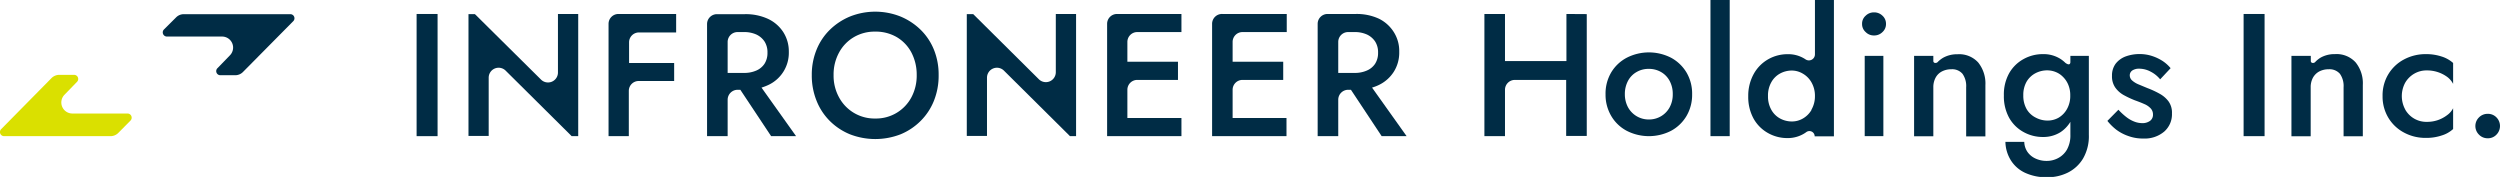
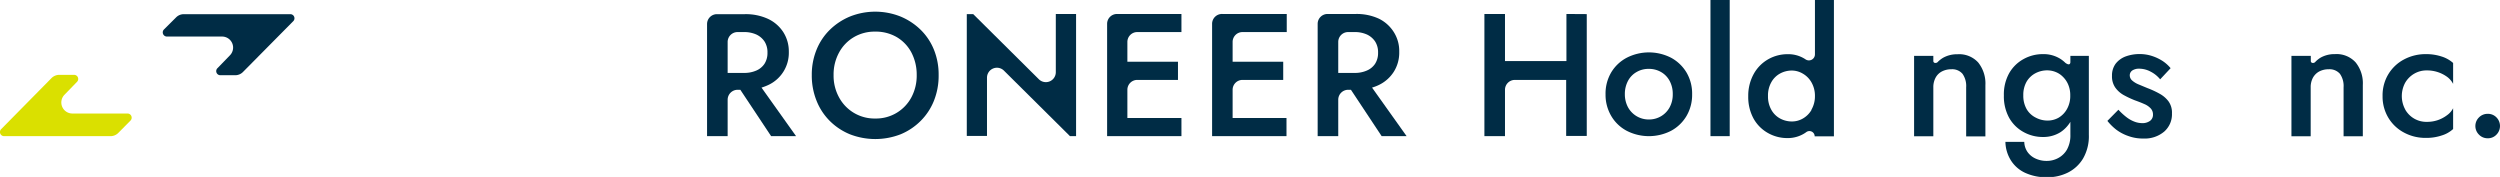
<svg xmlns="http://www.w3.org/2000/svg" viewBox="0 0 389.82 27.59">
  <defs>
    <style>.cls-1{fill:#dae000;}.cls-2{fill:#002c45;}</style>
  </defs>
  <g id="レイヤー_2" data-name="レイヤー 2">
    <g id="レイヤー_1-2" data-name="レイヤー 1">
      <path class="cls-1" d="M10.06,14.77l1.94-2a.64.64,0,0,0-.46-1.1H9.24A1.73,1.73,0,0,0,8,12.21L.19,20.13a.64.64,0,0,0,.46,1.1H17.24a1.7,1.7,0,0,0,1.22-.52l1.89-1.91a.65.65,0,0,0-.46-1.1H11.28A1.72,1.72,0,0,1,10.06,14.77Z" />
      <path class="cls-2" d="M35.85,8.63l-1.94,2a.64.64,0,0,0,.46,1.1h2.3a1.69,1.69,0,0,0,1.22-.51l7.83-7.91a.64.64,0,0,0-.46-1.1H28.67a1.69,1.69,0,0,0-1.22.51L25.56,4.6A.65.65,0,0,0,26,5.7h8.61A1.72,1.72,0,0,1,35.85,8.63Z" />
-       <rect class="cls-2" x="64.96" y="2.18" width="3.27" height="19.05" />
      <path class="cls-2" d="M166.84,21.23,156.53,11a1.55,1.55,0,0,0-2.63,1.1v9.1h-3.15v-19h1L162,12.37a1.55,1.55,0,0,0,2.63-1.1V2.18h3.16V21.23Z" />
-       <path class="cls-2" d="M89.14,21.23,78.83,11a1.55,1.55,0,0,0-2.63,1.1v9.1H73.05v-19h1L84.32,12.37A1.55,1.55,0,0,0,87,11.27V2.18h3.16V21.23Z" />
-       <path class="cls-2" d="M105.43,5.06V2.18h-9a1.54,1.54,0,0,0-1.54,1.54V21.23h3.16V14.17a1.54,1.54,0,0,1,1.54-1.54h5.53V9.82H98.09V6.6a1.54,1.54,0,0,1,1.54-1.54Z" />
      <path class="cls-2" d="M120.24,21.23h3.89l-5.39-7.57a8.09,8.09,0,0,0,1-.38A5.53,5.53,0,0,0,123,8.08,5.58,5.58,0,0,0,122.13,5a5.71,5.71,0,0,0-2.38-2.06,8.26,8.26,0,0,0-3.62-.73H111.8a1.54,1.54,0,0,0-1.55,1.54V21.23h3.21V15.56A1.56,1.56,0,0,1,115,14h.44ZM113.46,6.5A1.55,1.55,0,0,1,115,5h1a4.61,4.61,0,0,1,1.93.38,3.11,3.11,0,0,1,1.28,1.09,3.09,3.09,0,0,1,.46,1.74,3.1,3.1,0,0,1-.46,1.73A2.9,2.9,0,0,1,117.93,11a4.62,4.62,0,0,1-1.93.37h-2.54Z" />
      <path class="cls-2" d="M215.44,21.23h3.89l-5.39-7.57a7.06,7.06,0,0,0,1-.38,5.66,5.66,0,0,0,2.38-2.07,5.59,5.59,0,0,0,.86-3.13A5.5,5.5,0,0,0,217.33,5,5.71,5.71,0,0,0,215,2.91a8.23,8.23,0,0,0-3.62-.73H207a1.54,1.54,0,0,0-1.54,1.54V21.23h3.21V15.56A1.55,1.55,0,0,1,210.21,14h.44ZM208.67,6.5A1.54,1.54,0,0,1,210.21,5h1a4.58,4.58,0,0,1,1.93.38,3.11,3.11,0,0,1,1.28,1.09,3.09,3.09,0,0,1,.46,1.74,3.1,3.1,0,0,1-.46,1.73A2.9,2.9,0,0,1,213.13,11a4.58,4.58,0,0,1-1.93.37h-2.53Z" />
      <path class="cls-2" d="M127.32,7.76a9.13,9.13,0,0,1,2.08-3.12,9.91,9.91,0,0,1,3.15-2.07,10.65,10.65,0,0,1,7.85,0,9.91,9.91,0,0,1,3.15,2.07,9.13,9.13,0,0,1,2.08,3.12,10.28,10.28,0,0,1,.73,3.94,10.47,10.47,0,0,1-.73,4,9.28,9.28,0,0,1-2.07,3.15,9.6,9.6,0,0,1-3.13,2.09,10.91,10.91,0,0,1-7.9,0,9.58,9.58,0,0,1-3.15-2.09,9.26,9.26,0,0,1-2.06-3.15,10.48,10.48,0,0,1-.74-4A10.28,10.28,0,0,1,127.32,7.76Zm3.51,7.42a6.27,6.27,0,0,0,5.63,3.3,6.24,6.24,0,0,0,5.65-3.3,7.16,7.16,0,0,0,.83-3.48,7.44,7.44,0,0,0-.82-3.5,6.1,6.1,0,0,0-2.27-2.4,6.48,6.48,0,0,0-3.39-.87,6.36,6.36,0,0,0-3.33.87,6.18,6.18,0,0,0-2.3,2.4,7.11,7.11,0,0,0-.85,3.5A7,7,0,0,0,130.83,15.18Z" />
      <path class="cls-2" d="M184.22,5V2.18H174.17a1.54,1.54,0,0,0-1.54,1.54V21.23h11.59V18.4h-8.43V14a1.54,1.54,0,0,1,1.54-1.54h6.35V9.63h-7.89V6.55A1.54,1.54,0,0,1,177.33,5Z" />
      <path class="cls-2" d="M200.64,5V2.18h-10A1.54,1.54,0,0,0,189,3.72V21.23h11.6V18.4H192.2V14a1.54,1.54,0,0,1,1.54-1.54h6.35V9.63H192.2V6.55A1.54,1.54,0,0,1,193.74,5Z" />
      <path class="cls-2" d="M244.25,2.18V9.52h-9.58V2.18h-3.21V21.23h3.21V14a1.54,1.54,0,0,1,1.54-1.54h8v8.74h3.21v-19Z" />
      <path class="cls-2" d="M283,0V8.48a.94.94,0,0,1-1.49.76h0a4.83,4.83,0,0,0-2.76-.79,6.08,6.08,0,0,0-3,.77,5.94,5.94,0,0,0-2.25,2.23A7,7,0,0,0,272.6,15a7,7,0,0,0,.84,3.51,5.83,5.83,0,0,0,2.25,2.24,6.09,6.09,0,0,0,3,.78,4.91,4.91,0,0,0,2.76-.79l.2-.14a.82.82,0,0,1,1.31.66h3V0Zm-.53,17.13a3.64,3.64,0,0,1-1.35,1.35,3.36,3.36,0,0,1-1.69.46,3.83,3.83,0,0,1-1.86-.46,3.44,3.44,0,0,1-1.37-1.36,4.2,4.2,0,0,1-.52-2.15,4.18,4.18,0,0,1,.52-2.15,3.44,3.44,0,0,1,1.37-1.36A3.83,3.83,0,0,1,279.4,11a3.37,3.37,0,0,1,1.69.47,3.61,3.61,0,0,1,1.35,1.34A4.18,4.18,0,0,1,283,15,4.17,4.17,0,0,1,282.44,17.13Z" />
-       <path class="cls-2" d="M290.91,2.45a1.81,1.81,0,0,1,1.29-.52,1.84,1.84,0,0,1,1.33.52,1.67,1.67,0,0,1,.55,1.28A1.67,1.67,0,0,1,293.53,5a1.81,1.81,0,0,1-1.33.53A1.78,1.78,0,0,1,290.91,5a1.64,1.64,0,0,1-.56-1.26A1.64,1.64,0,0,1,290.91,2.45Zm2.76,6.26V21.23h-2.91V8.71Z" />
      <path class="cls-2" d="M269.71,0V21.23h-3V0Z" />
      <path class="cls-2" d="M301.46,8.71v.78a.3.3,0,0,0,.2.31.51.51,0,0,0,.54-.19A4.3,4.3,0,0,1,303,9a4.45,4.45,0,0,1,2.22-.54,4,4,0,0,1,3.24,1.29,5.23,5.23,0,0,1,1.12,3.52v8h-3V13.61a3.29,3.29,0,0,0-.57-2.1,2.11,2.11,0,0,0-1.74-.71,3.13,3.13,0,0,0-1.47.34,2.33,2.33,0,0,0-1,1,3.09,3.09,0,0,0-.34,1.49v7.62h-3V8.71h3" />
      <path class="cls-2" d="M360.32,8.71v.78a.3.3,0,0,0,.2.31.5.5,0,0,0,.54-.19,4.1,4.1,0,0,1,.8-.63,4.38,4.38,0,0,1,2.21-.54,4,4,0,0,1,3.24,1.29,5.18,5.18,0,0,1,1.12,3.52v8h-3V13.61a3.29,3.29,0,0,0-.57-2.1,2.14,2.14,0,0,0-1.75-.71,3.13,3.13,0,0,0-1.47.34,2.45,2.45,0,0,0-1,1,3.09,3.09,0,0,0-.34,1.49v7.62h-3V8.71h3" />
      <path class="cls-2" d="M251.24,11.28A6.16,6.16,0,0,1,253.66,9a7.59,7.59,0,0,1,6.9,0,6.27,6.27,0,0,1,2.41,2.3,6.45,6.45,0,0,1,.88,3.4,6.49,6.49,0,0,1-.88,3.39,6.22,6.22,0,0,1-2.41,2.31,7.59,7.59,0,0,1-6.9,0,6.11,6.11,0,0,1-2.42-2.31,6.5,6.5,0,0,1-.89-3.39A6.46,6.46,0,0,1,251.24,11.28Zm2.62,5.46a3.66,3.66,0,0,0,3.24,1.89,3.64,3.64,0,0,0,1.91-.51,3.6,3.6,0,0,0,1.33-1.38,4.16,4.16,0,0,0,.49-2.06,4.22,4.22,0,0,0-.49-2.07A3.47,3.47,0,0,0,259,11.23a3.72,3.72,0,0,0-1.91-.49,3.66,3.66,0,0,0-1.9.49,3.43,3.43,0,0,0-1.34,1.38,4.34,4.34,0,0,0-.49,2.07A4.27,4.27,0,0,0,253.86,16.74Z" />
      <path class="cls-2" d="M331.54,18.24a4.83,4.83,0,0,0,1.23.71,3.44,3.44,0,0,0,1.25.25,2,2,0,0,0,1.24-.36,1.17,1.17,0,0,0,.45-1,1.37,1.37,0,0,0-.36-.94,2.88,2.88,0,0,0-1-.68c-.42-.19-.91-.38-1.47-.58a14.77,14.77,0,0,1-1.67-.78,4,4,0,0,1-1.36-1.18,3,3,0,0,1-.53-1.85,3.06,3.06,0,0,1,.58-1.91,3.55,3.55,0,0,1,1.58-1.13,6.24,6.24,0,0,1,2.14-.36,6.16,6.16,0,0,1,1.94.3,7,7,0,0,1,1.65.78,5.65,5.65,0,0,1,1.25,1.12l-1.63,1.74a4.62,4.62,0,0,0-1.47-1.19,3.78,3.78,0,0,0-1.8-.47,1.89,1.89,0,0,0-1.06.27.91.91,0,0,0-.41.79,1.07,1.07,0,0,0,.37.78,3.5,3.5,0,0,0,1,.61l1.37.57a14,14,0,0,1,1.94.9,4.28,4.28,0,0,1,1.38,1.2,3,3,0,0,1,.52,1.85,3.59,3.59,0,0,1-1.21,2.84,4.71,4.71,0,0,1-3.25,1.08,6.62,6.62,0,0,1-2.37-.4,6.82,6.82,0,0,1-1.88-1,8.28,8.28,0,0,1-1.36-1.35l1.72-1.74A9.73,9.73,0,0,0,331.54,18.24Z" />
-       <rect class="cls-2" x="349.84" y="2.18" width="3.27" height="19.05" />
      <path class="cls-2" d="M386.54,18.31a1.87,1.87,0,0,1,1.37-.56,1.83,1.83,0,0,1,1.36.56,1.91,1.91,0,0,1,0,2.68,1.8,1.8,0,0,1-1.36.57,1.84,1.84,0,0,1-1.37-.57,1.88,1.88,0,0,1,0-2.68Z" />
      <path class="cls-2" d="M322.83,8.71v1s0,.27-.21.32-.57-.23-.57-.23a5.1,5.1,0,0,0-.73-.59,4.91,4.91,0,0,0-2.77-.77,6.14,6.14,0,0,0-3,.76,5.77,5.77,0,0,0-2.25,2.19,6.79,6.79,0,0,0-.84,3.5,6.91,6.91,0,0,0,.84,3.51,5.73,5.73,0,0,0,2.25,2.2,6.14,6.14,0,0,0,3,.76,5,5,0,0,0,2.77-.77A5.16,5.16,0,0,0,322.83,19V21a4.55,4.55,0,0,1-.53,2.32,3.45,3.45,0,0,1-1.38,1.33,3.74,3.74,0,0,1-1.74.44,4.1,4.1,0,0,1-1.85-.4,3.05,3.05,0,0,1-1.23-1.06,2.91,2.91,0,0,1-.46-1.51H312.7a5.63,5.63,0,0,0,.85,2.88,5.19,5.19,0,0,0,2.23,1.95,7.92,7.92,0,0,0,3.45.69,7.14,7.14,0,0,0,3.19-.72,5.75,5.75,0,0,0,2.38-2.19,6.94,6.94,0,0,0,.91-3.73V8.71ZM322.3,17A3.6,3.6,0,0,1,321,18.35a3.48,3.48,0,0,1-1.69.45,3.93,3.93,0,0,1-1.86-.45A3.39,3.39,0,0,1,316,17a4.2,4.2,0,0,1-.51-2.13,4.15,4.15,0,0,1,.51-2.13,3.5,3.5,0,0,1,1.38-1.32,3.93,3.93,0,0,1,1.86-.45,3.55,3.55,0,0,1,1.28.25,3.23,3.23,0,0,1,1.14.75,3.66,3.66,0,0,1,.83,1.22,4.16,4.16,0,0,1,.32,1.68A4.13,4.13,0,0,1,322.3,17Z" />
      <path class="cls-2" d="M375.05,17.1A3.78,3.78,0,0,0,378.43,19a5.09,5.09,0,0,0,1.72-.28,5.16,5.16,0,0,0,1.43-.77,3,3,0,0,0,.93-1.07v3.24a4.6,4.6,0,0,1-1.77,1,7.41,7.41,0,0,1-2.45.38,7,7,0,0,1-3.44-.83,6.23,6.23,0,0,1-2.44-2.31,6.41,6.41,0,0,1-.9-3.39,6.37,6.37,0,0,1,.9-3.4,6.28,6.28,0,0,1,2.44-2.3,7.14,7.14,0,0,1,3.44-.83,7.67,7.67,0,0,1,2.45.38,4.85,4.85,0,0,1,1.77,1v3.26a3.13,3.13,0,0,0-.94-1.1,5.32,5.32,0,0,0-3.14-1,3.8,3.8,0,0,0-2,.52,3.86,3.86,0,0,0-1.4,1.41,4.38,4.38,0,0,0,0,4.14Z" />
    </g>
  </g>
</svg>